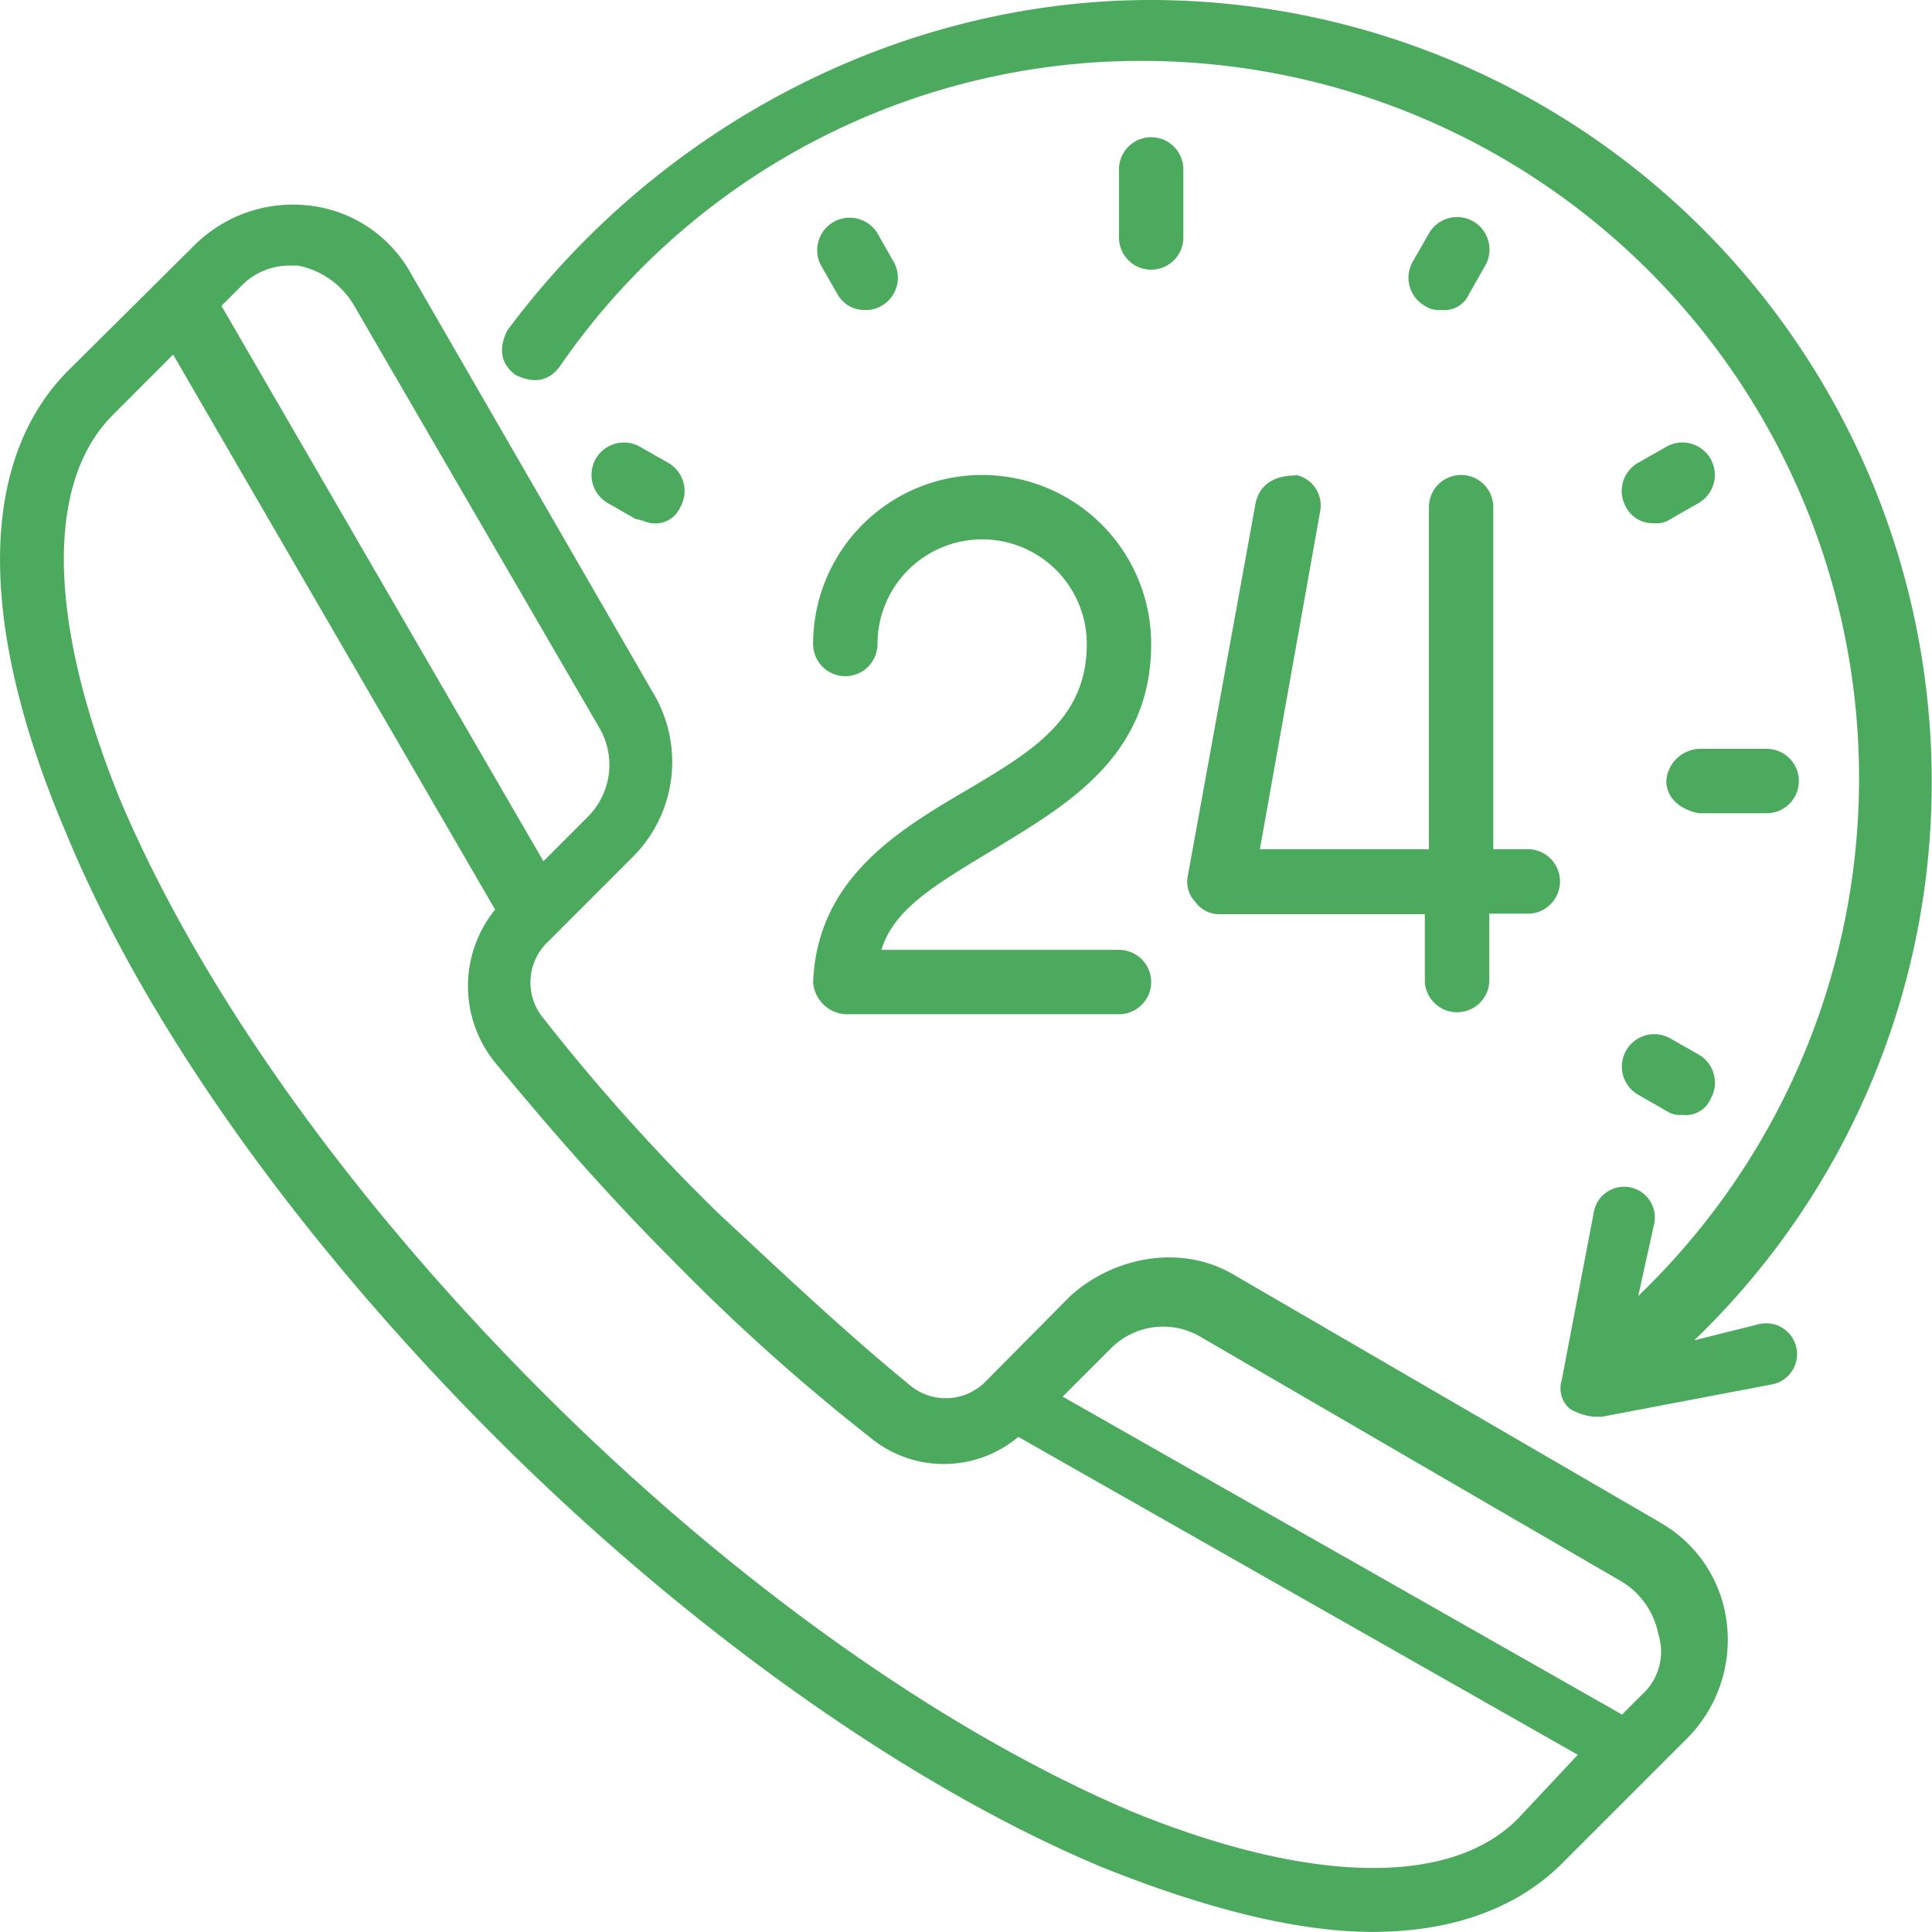
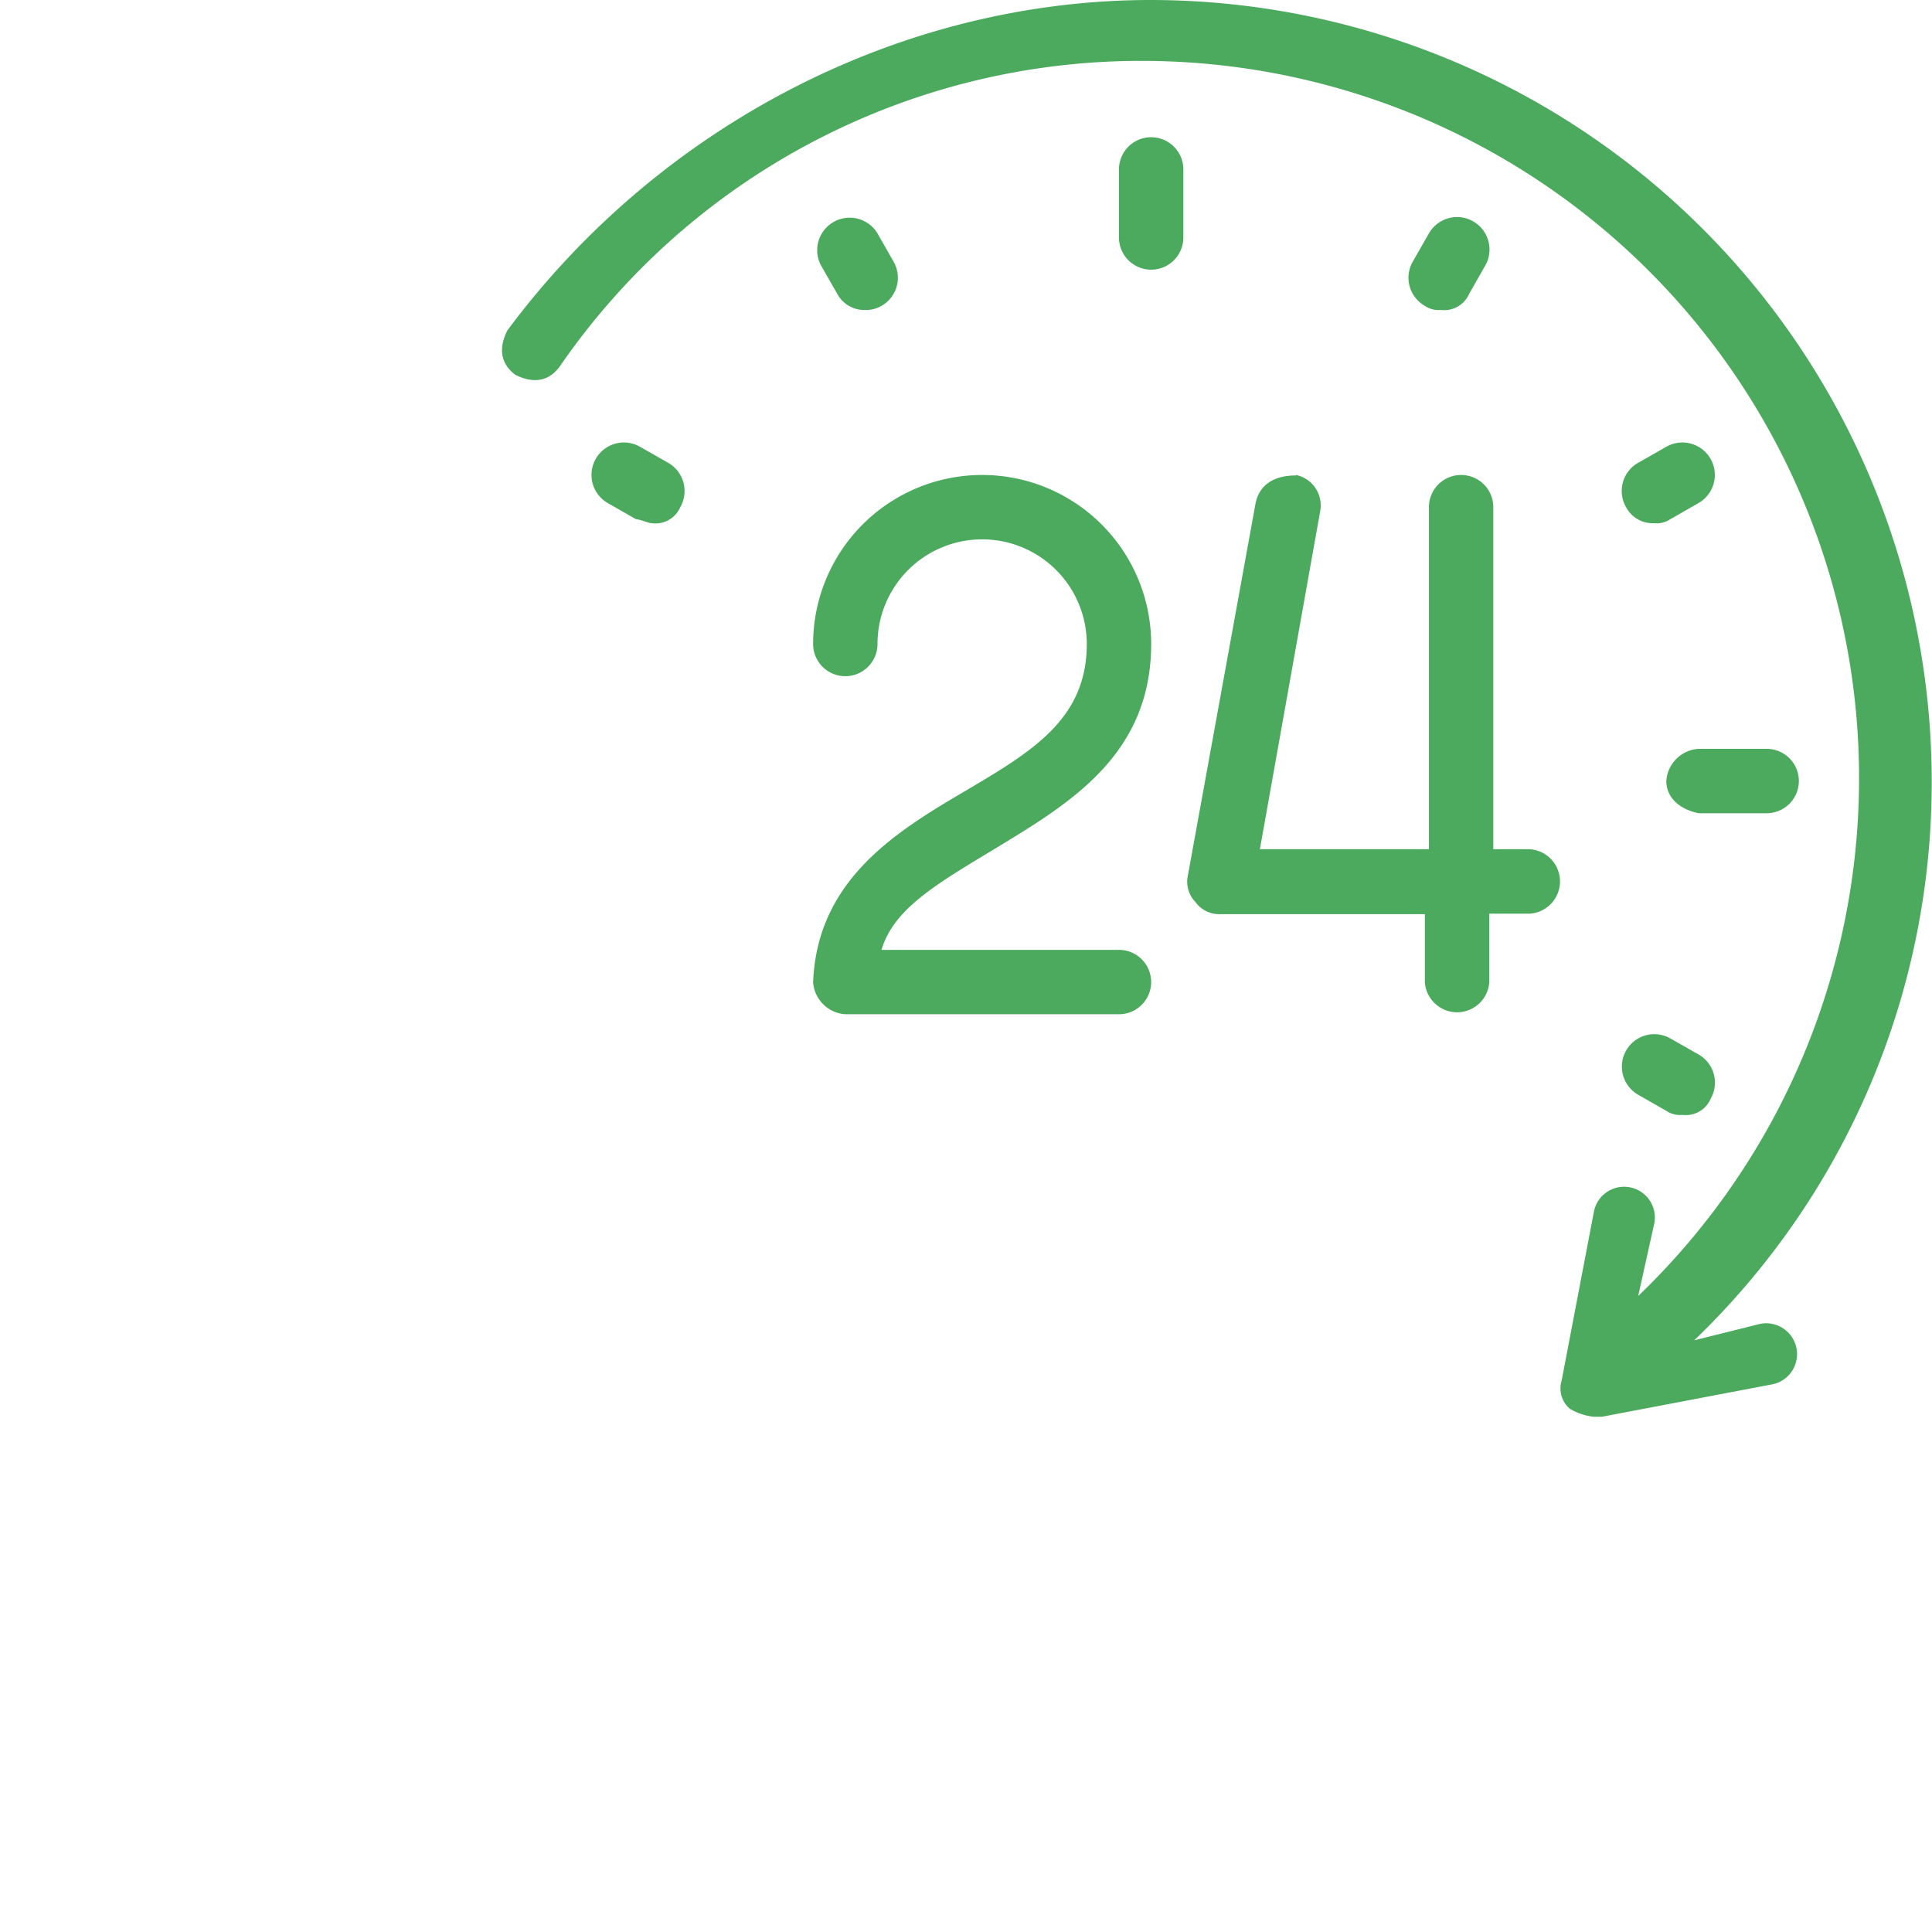
<svg xmlns="http://www.w3.org/2000/svg" id="图层_1" data-name="图层 1" viewBox="0 0 198.66 198.65">
  <defs>
    <style>.cls-1{fill:#4caa5e;}</style>
  </defs>
  <path class="cls-1" d="M133.93,49.84a3.2,3.2,0,0,1,2.48,3.72l-6.2,34.76h17.38V53.15a3.31,3.31,0,0,1,6.62,0V88.32h3.72a3.32,3.32,0,0,1,0,6.63H153.8v7a3.32,3.32,0,0,1-6.63,0V95h-21.1a3,3,0,0,1-2.49-1.25,3,3,0,0,1-.82-2.48l7-38.49c.42-2.07,2.07-2.89,4.14-2.89ZM99.58,82.53c7-4.14,12.83-7.45,12.83-15.31a10.76,10.76,0,1,0-21.52,0,3.31,3.31,0,0,1-6.62,0,17.38,17.38,0,1,1,34.76,0c0,11.59-8.69,16.55-16.14,21.1-6.21,3.73-10.35,6.21-11.59,10.35h24.42a3.31,3.31,0,0,1,0,6.62H87.58A3.55,3.55,0,0,1,84.27,102C84.68,91.64,92.54,86.67,99.58,82.53Zm81.94,54.63a3.17,3.17,0,1,1,1.25,6.21l-17.39,3.31h-.82a6,6,0,0,1-2.49-.83,2.75,2.75,0,0,1-.83-2.9l3.32-17.38a3.16,3.16,0,0,1,6.2,1.24l-1.65,7.45a73.76,73.76,0,0,0-50.91-127,72.54,72.54,0,0,0-60,31.45c-1.24,1.66-2.89,1.66-4.55.83-1.65-1.24-1.65-2.9-.83-4.55C68.54,13.83,93.37,1,119,1a80.37,80.37,0,0,1,80.29,80.29,79.51,79.51,0,0,1-24.42,57.53ZM122.34,25.42a3.31,3.31,0,0,1-6.62,0v-7a3.31,3.31,0,0,1,6.62,0ZM172,81.29A3.55,3.55,0,0,1,175.32,78h7a3.31,3.31,0,1,1,0,6.62h-7C173.25,84.19,172,82.94,172,81.29ZM148.83,32.87a2.49,2.49,0,0,1-1.66-.42,3.33,3.33,0,0,1-1.24-4.55l1.66-2.9a3.33,3.33,0,1,1,5.79,3.31l-1.65,2.9A2.79,2.79,0,0,1,148.83,32.87Zm-59.18,0a3.14,3.14,0,0,1-2.9-1.66l-1.66-2.9A3.34,3.34,0,0,1,90.89,25l1.65,2.9a3.32,3.32,0,0,1-1.24,4.55A3.09,3.09,0,0,1,89.65,32.87ZM66.06,54.39l-2.9-1.66a3.33,3.33,0,0,1,3.31-5.79l2.9,1.65a3.34,3.34,0,0,1,1.24,4.56,2.77,2.77,0,0,1-2.9,1.65c-.41,0-1.24-.41-1.65-.41Zm103.05,59.18a3.33,3.33,0,0,1,3.31-5.79l2.9,1.65a3.33,3.33,0,0,1,1.24,4.55,2.77,2.77,0,0,1-2.9,1.66,2.49,2.49,0,0,1-1.65-.41l-2.9-1.66ZM172,46.94a3.33,3.33,0,1,1,3.31,5.79l-2.9,1.66a2.51,2.51,0,0,1-1.66.41,3.11,3.11,0,0,1-2.89-1.65,3.33,3.33,0,0,1,1.24-4.56Z" transform="translate(-0.66 -1)" />
-   <path class="cls-1" d="M171.18,157.44l-43.46-25.25c-5.38-3.31-12.41-2.07-17,2.07L102.06,143a5.75,5.75,0,0,1-7.86.42C87.58,138,81,131.78,74.33,125.57a204.87,204.87,0,0,1-17.79-19.86A5.76,5.76,0,0,1,57,97.84l8.69-8.69a13.8,13.8,0,0,0,2.07-17l-24.83-43a13.72,13.72,0,0,0-10.35-7,14.37,14.37,0,0,0-12,4.14L7.7,39.08c-9.1,9.1-9.52,25.65-.41,47.18,8.28,20.27,24.42,42.62,44.28,62.49s42.63,36,62.49,44.28c10.35,4.14,19.87,6.62,27.73,6.62,8.28,0,14.9-2.48,19.45-7l12.83-12.83a14.37,14.37,0,0,0,4.14-12,13.72,13.72,0,0,0-7-10.35ZM30.47,28.31h.82a8.57,8.57,0,0,1,5.8,4.14L62.33,75.91A7.54,7.54,0,0,1,61.09,85l-4.55,4.56L23.43,32.45l2.07-2.07A6.87,6.87,0,0,1,30.47,28.31ZM156.69,188.06c-7,7-21.52,6.63-39.73-.82-19.45-8.28-41-23.59-60.42-43-19.87-19.87-35.18-41.39-43.46-60.84-7.45-18.21-7.86-32.7-.82-39.73l6.2-6.21L51.57,94.53a12.48,12.48,0,0,0,0,15.73c5.8,7,11.59,13.66,18.21,20.28a207.13,207.13,0,0,0,20.28,18.21,11.9,11.9,0,0,0,15.31,0l57.53,32.69Zm12.83-12.83-2.07,2.07-57.52-32.69,5-5A7.57,7.57,0,0,1,124,138.4l43.45,25.25a8.15,8.15,0,0,1,3.73,5.38,5.93,5.93,0,0,1-1.66,6.2Z" transform="translate(-0.66 -1)" />
</svg>